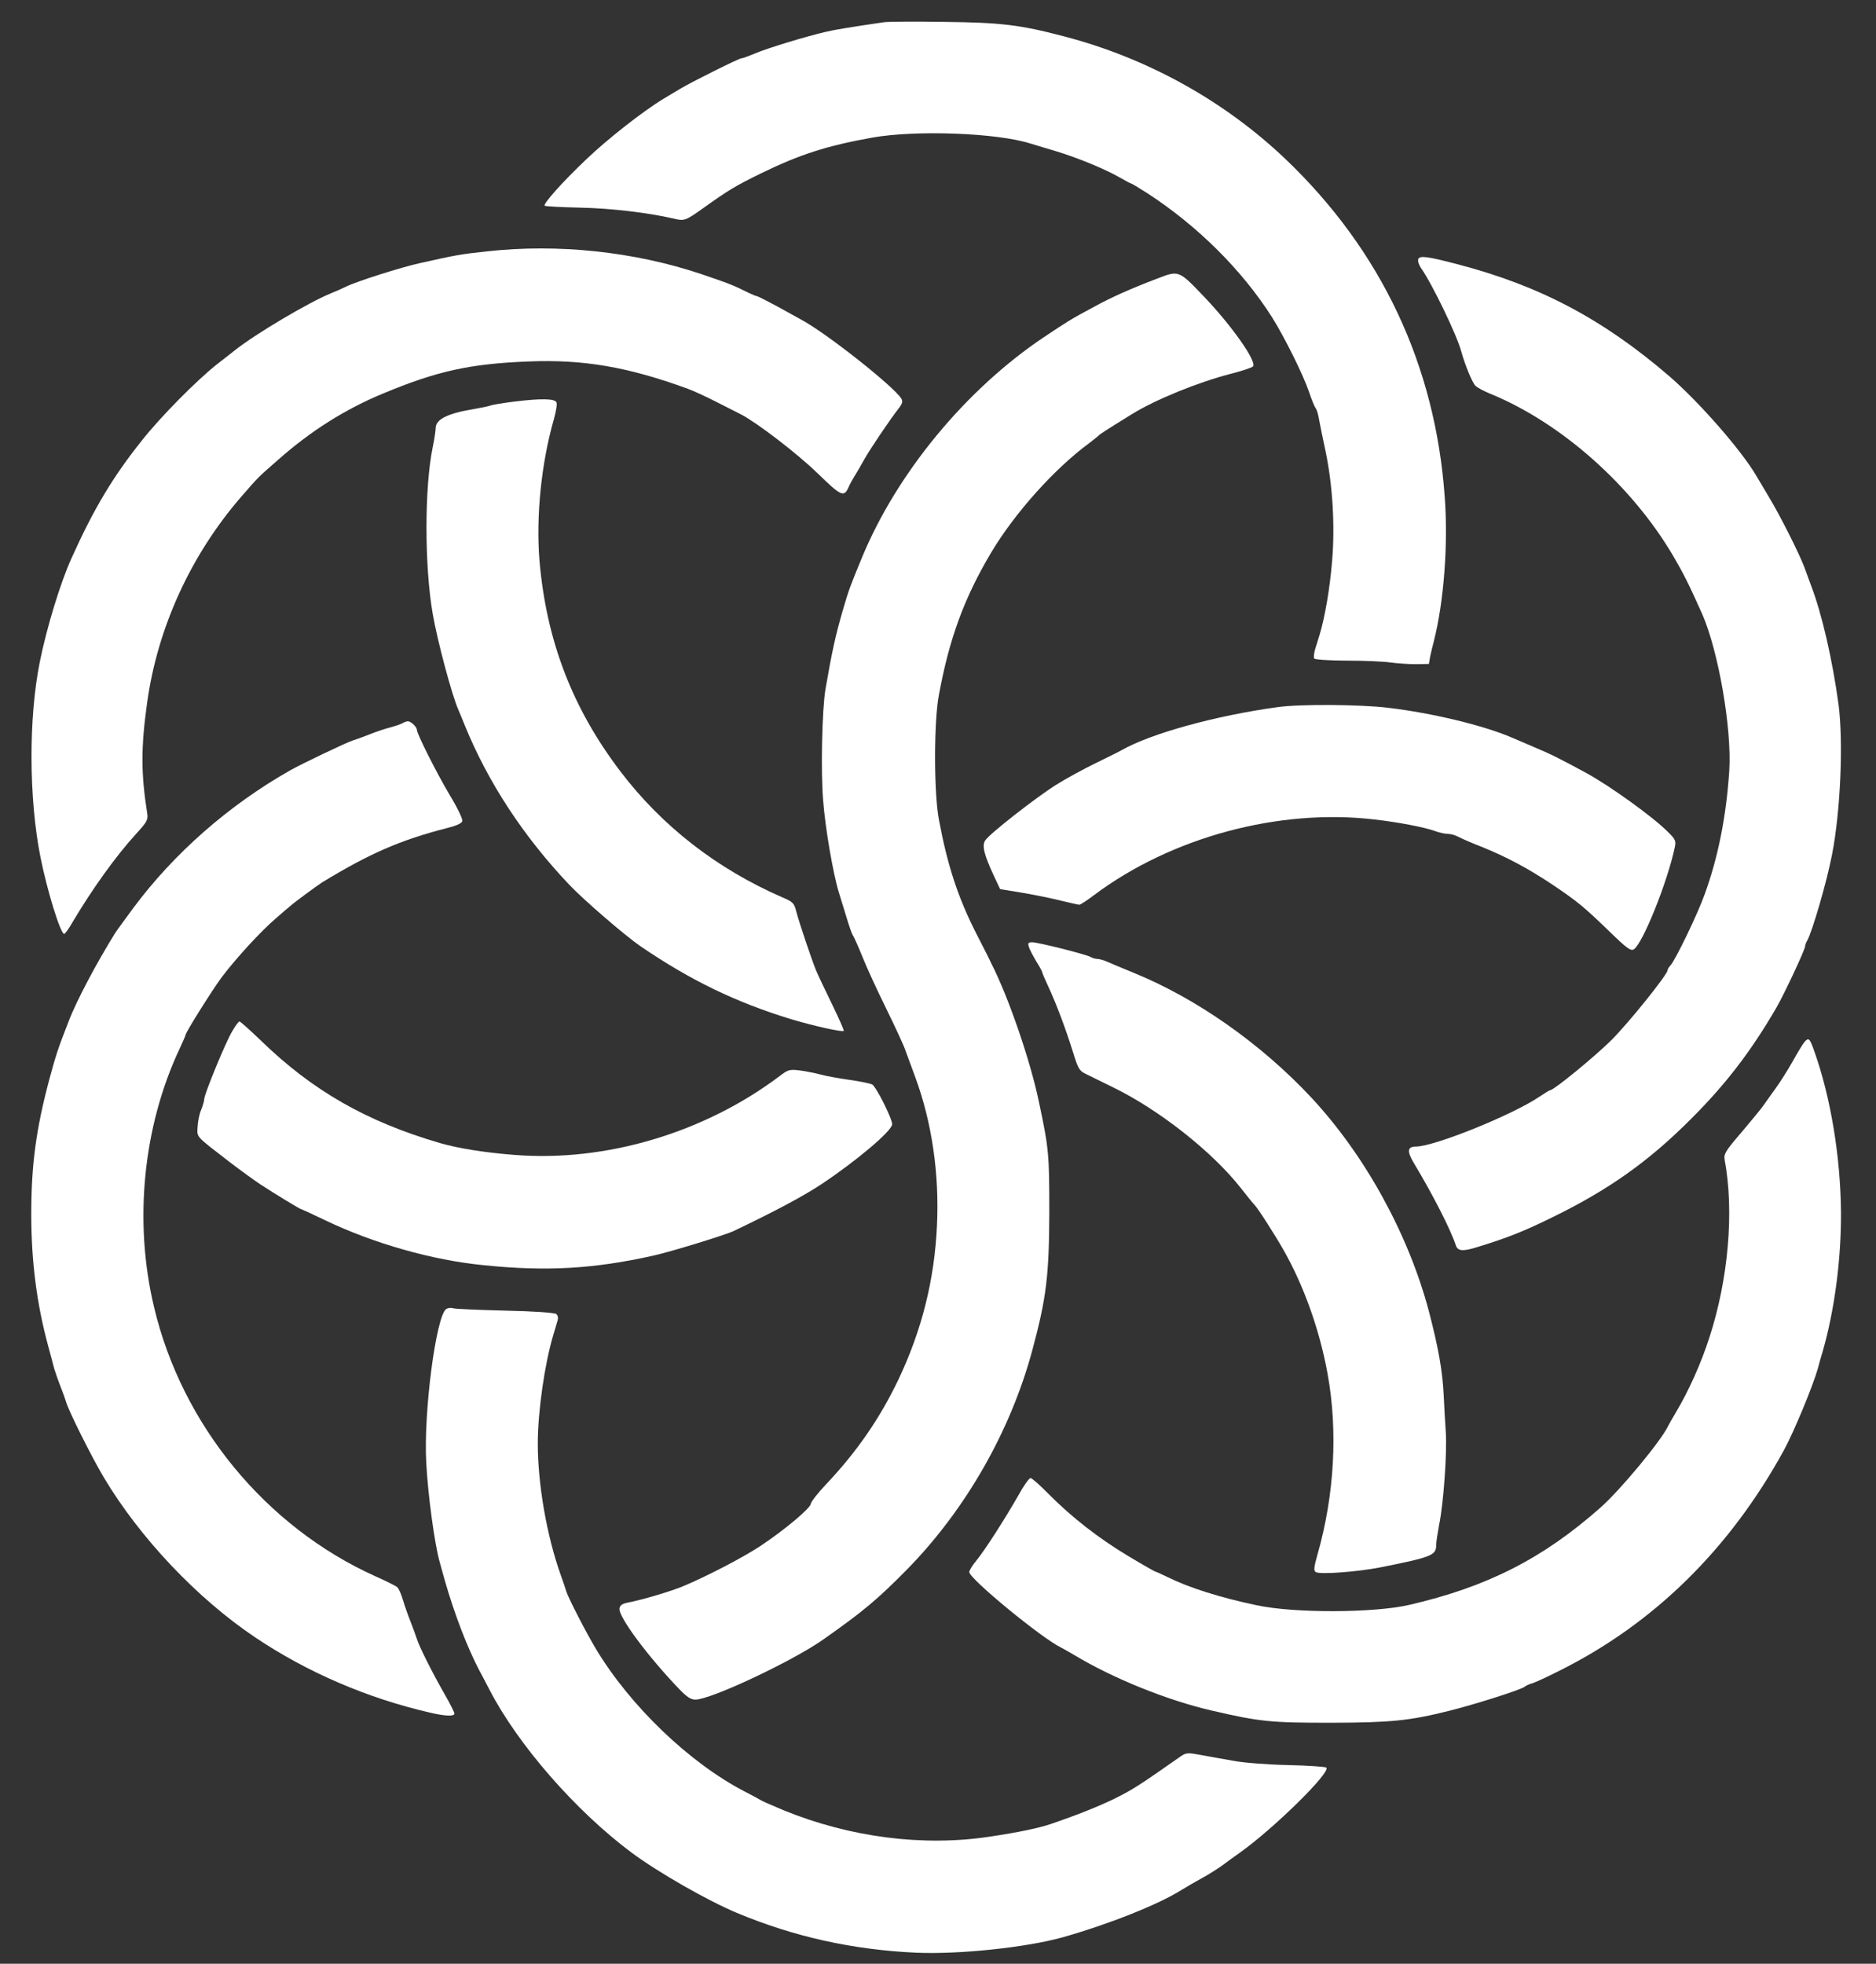
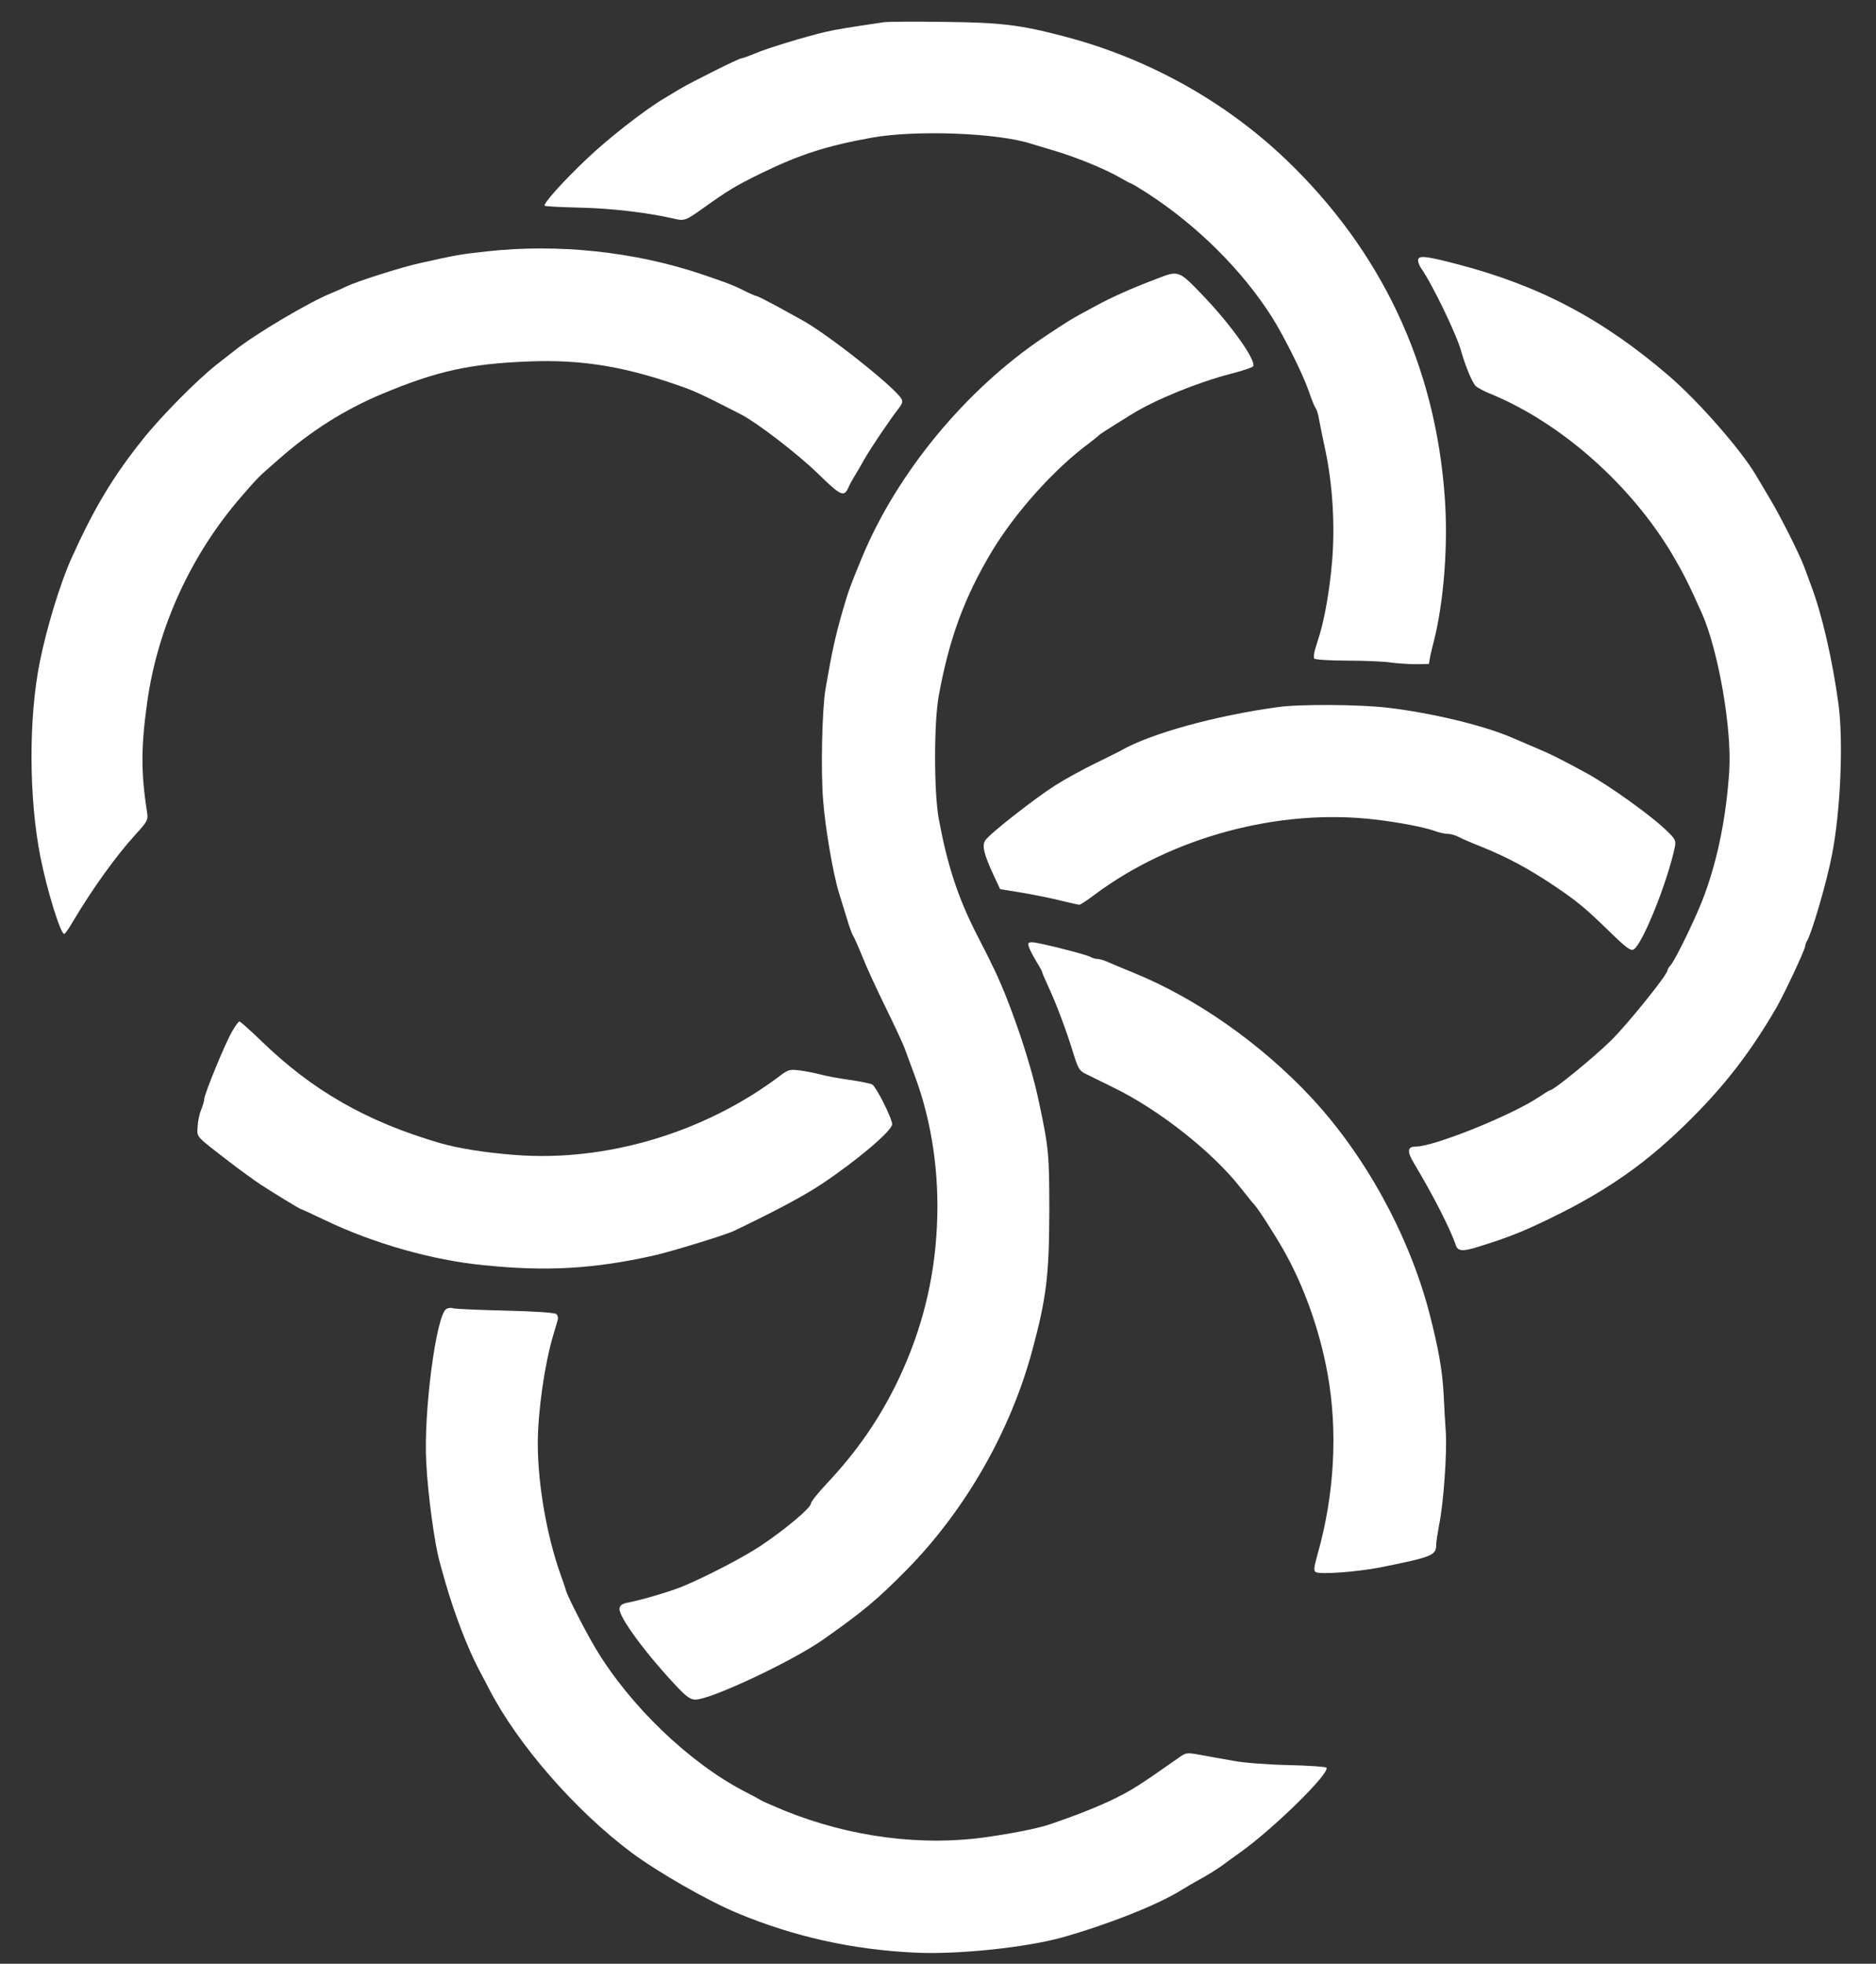
<svg xmlns="http://www.w3.org/2000/svg" version="1.0" width="900pt" height="942pt" viewBox="0 0 900 942" preserveAspectRatio="xMidYMid meet">
  <rect x="0" y="0" width="900" height="942" fill="#333333" stroke="none" />
  <g transform="translate(0,942) scale(0.1,-0.1)" fill="#ffffff" stroke="none">
    <path d="M4245 9314 c-158 -23 -238 -36 -280 -46 -93 -21 -290 -81 -344 -105 -29 -12 -59 -23 -65 -23 -11 0 -236 -112 -293 -146 -17 -10 -53 -32 -80 -48 -95 -57 -270 -194 -370 -290 -117 -111 -208 -214 -200 -223 4 -3 80 -7 169 -9 148 -3 327 -24 452 -53 48 -12 56 -9 136 48 126 90 156 108 280 169 187 91 313 132 535 172 207 37 599 23 760 -29 17 -5 71 -21 120 -36 106 -32 241 -88 308 -127 26 -15 50 -28 53 -28 3 0 38 -21 77 -46 241 -156 456 -370 599 -595 62 -99 151 -279 178 -359 12 -36 26 -70 31 -77 6 -6 14 -33 18 -60 5 -26 18 -92 30 -146 34 -162 46 -356 32 -525 -11 -136 -35 -273 -60 -356 -6 -20 -16 -52 -22 -71 -5 -19 -8 -39 -4 -44 3 -5 74 -10 158 -10 83 0 177 -4 208 -9 30 -4 84 -8 119 -8 l65 1 6 35 c4 19 12 53 18 75 48 190 69 464 52 691 -45 632 -304 1182 -764 1621 -294 280 -664 485 -1064 589 -209 55 -301 66 -573 69 -140 2 -268 1 -285 -1z" />
    <path d="M2335 8214 c-123 -13 -150 -18 -315 -55 -94 -20 -312 -90 -360 -114 -14 -7 -45 -21 -70 -31 -107 -43 -365 -196 -464 -275 -6 -5 -45 -35 -87 -68 -96 -76 -268 -250 -356 -361 -142 -178 -232 -328 -341 -570 -53 -118 -118 -331 -151 -495 -54 -268 -53 -653 3 -936 31 -157 96 -369 114 -369 4 0 23 26 41 58 92 155 206 315 304 422 54 59 58 68 53 100 -30 191 -30 316 0 530 50 360 210 709 452 988 89 102 76 88 177 177 156 138 321 242 502 317 259 108 417 143 697 154 264 11 479 -26 766 -131 25 -9 86 -37 135 -62 50 -25 104 -53 120 -61 76 -39 269 -187 367 -282 113 -110 127 -117 149 -67 5 12 18 36 28 52 11 17 31 52 46 79 26 47 124 193 168 249 16 21 19 32 11 45 -37 59 -358 313 -479 378 -11 6 -62 34 -114 63 -52 28 -97 51 -102 51 -4 0 -22 8 -41 17 -70 35 -88 42 -226 89 -320 107 -686 146 -1027 108z" />
    <path d="M6804 8177 c-3 -9 3 -28 14 -44 54 -77 172 -322 192 -398 18 -65 53 -151 69 -166 9 -9 41 -26 71 -38 341 -140 677 -439 876 -776 51 -87 77 -139 140 -280 78 -178 143 -551 130 -753 -14 -215 -53 -414 -118 -592 -32 -91 -140 -315 -164 -341 -8 -8 -14 -19 -14 -23 0 -21 -186 -252 -270 -336 -81 -80 -276 -240 -294 -240 -3 0 -26 -14 -51 -31 -130 -88 -505 -239 -592 -239 -42 0 -44 -23 -9 -81 90 -150 176 -318 200 -392 9 -29 34 -31 104 -9 143 44 222 75 362 144 268 131 460 267 665 473 166 166 286 323 407 531 38 66 138 279 138 295 0 5 4 17 10 27 24 42 95 286 119 412 41 209 55 543 31 723 -29 212 -79 431 -131 567 -11 30 -26 71 -33 90 -25 66 -115 245 -168 333 -29 49 -57 96 -63 106 -71 121 -272 351 -415 475 -318 274 -623 436 -1020 539 -141 37 -179 42 -186 24z" />
    <path d="M5550 8083 c-126 -48 -216 -88 -300 -134 -119 -64 -121 -66 -243 -147 -374 -251 -704 -651 -872 -1057 -59 -143 -63 -155 -91 -250 -36 -124 -53 -202 -84 -382 -16 -96 -23 -390 -11 -533 10 -131 47 -348 75 -440 8 -25 24 -79 37 -120 12 -41 26 -80 30 -86 5 -6 25 -51 45 -100 19 -49 71 -162 115 -251 43 -88 85 -178 92 -200 8 -21 30 -81 49 -133 79 -215 115 -463 103 -710 -12 -260 -73 -502 -185 -738 -88 -184 -197 -343 -344 -499 -42 -44 -76 -88 -76 -96 0 -20 -123 -124 -242 -203 -81 -54 -258 -146 -373 -194 -59 -24 -192 -64 -265 -78 -25 -5 -36 -13 -38 -28 -6 -39 137 -231 288 -388 36 -37 55 -49 76 -49 74 0 465 184 613 288 193 136 258 190 404 338 279 285 495 661 600 1052 67 249 80 356 81 660 0 276 -2 305 -50 530 -41 197 -146 503 -229 665 -6 14 -39 79 -73 145 -87 172 -137 325 -178 545 -24 130 -24 466 0 595 50 272 122 468 252 686 113 189 303 401 469 523 22 17 42 33 45 36 4 6 37 27 158 102 114 71 321 155 477 195 55 14 103 30 107 36 16 26 -104 196 -235 333 -123 129 -121 128 -227 87z" />
-     <path d="M2471 7494 c-58 -7 -112 -16 -120 -20 -9 -3 -41 -10 -71 -15 -131 -21 -190 -50 -190 -93 0 -12 -6 -52 -14 -91 -40 -193 -40 -570 0 -800 22 -128 92 -390 123 -460 5 -11 19 -45 31 -75 111 -272 280 -531 500 -763 70 -74 266 -243 341 -295 242 -165 457 -269 724 -351 107 -32 246 -63 253 -56 2 2 -23 59 -56 127 -33 68 -68 141 -77 163 -22 54 -81 229 -95 283 -10 40 -16 46 -68 68 -314 137 -577 342 -776 604 -231 304 -355 628 -388 1012 -17 213 9 468 70 680 10 37 16 72 11 79 -10 17 -75 18 -198 3z" />
    <path d="M6130 6028 c-300 -41 -610 -127 -750 -207 -8 -5 -63 -32 -122 -61 -58 -28 -146 -76 -195 -107 -96 -61 -314 -231 -336 -264 -17 -24 -7 -67 41 -170 l30 -64 109 -18 c59 -10 142 -27 185 -38 42 -10 81 -19 86 -19 5 0 38 21 73 48 370 276 884 415 1343 361 114 -13 239 -37 289 -55 20 -8 49 -14 63 -14 14 0 38 -7 52 -15 15 -8 68 -31 117 -50 115 -47 215 -100 335 -180 119 -80 151 -107 273 -225 81 -79 101 -93 115 -84 43 27 163 327 197 491 6 29 2 38 -32 71 -69 71 -281 223 -393 284 -127 69 -173 92 -250 124 -47 20 -94 40 -105 45 -136 59 -385 119 -597 144 -134 16 -423 18 -528 3z" />
-     <path d="M1929 5950 c-9 -5 -33 -13 -55 -19 -21 -5 -64 -19 -94 -31 -30 -12 -68 -26 -85 -31 -32 -10 -246 -112 -304 -145 -293 -166 -557 -398 -751 -659 -41 -56 -81 -110 -87 -120 -88 -141 -186 -325 -224 -425 -52 -133 -61 -162 -93 -280 -63 -237 -86 -407 -86 -645 0 -228 27 -434 82 -635 11 -41 24 -88 28 -105 5 -16 18 -55 30 -85 12 -30 24 -64 27 -75 12 -43 123 -265 181 -362 172 -289 448 -581 727 -768 249 -167 537 -291 836 -360 76 -18 119 -19 119 -5 0 6 -21 48 -47 93 -59 103 -122 229 -133 265 -5 15 -18 52 -30 82 -12 30 -29 78 -37 105 -8 28 -20 55 -27 61 -6 6 -54 30 -106 53 -525 237 -927 725 -1061 1291 -98 410 -53 865 122 1238 16 34 29 64 29 67 0 12 127 214 172 275 68 91 192 226 262 285 32 28 63 55 70 60 17 16 129 98 151 112 228 139 375 203 600 261 48 12 71 23 73 34 2 10 -25 66 -61 125 -64 108 -157 293 -157 312 0 14 -29 41 -43 41 -7 0 -19 -5 -28 -10z" />
    <path d="M4936 4878 c3 -12 20 -43 35 -69 16 -25 29 -49 29 -53 0 -3 13 -34 29 -68 39 -84 84 -204 118 -313 25 -82 31 -92 63 -107 19 -10 78 -38 130 -64 220 -107 475 -308 612 -482 29 -37 58 -73 65 -80 18 -18 99 -145 140 -217 98 -172 174 -385 212 -595 50 -274 33 -583 -49 -869 -17 -60 -18 -76 -8 -82 19 -13 200 1 308 22 250 50 270 58 270 108 0 14 7 58 14 96 21 99 39 350 32 447 -3 46 -8 125 -10 176 -6 118 -25 225 -71 402 -98 369 -306 748 -564 1025 -241 258 -552 477 -856 600 -49 20 -104 43 -122 51 -17 8 -39 14 -48 14 -9 0 -24 4 -34 10 -25 13 -251 70 -279 70 -19 0 -22 -4 -16 -22z" />
    <path d="M1114 4473 c-32 -53 -133 -300 -134 -324 0 -9 -7 -33 -15 -53 -9 -20 -16 -57 -17 -82 -3 -51 -11 -41 152 -167 52 -40 120 -89 150 -109 69 -45 189 -118 194 -118 2 0 55 -24 117 -54 232 -111 513 -191 759 -215 301 -31 529 -18 815 46 78 17 346 99 385 118 197 94 334 167 420 224 170 113 340 257 340 288 0 28 -77 181 -96 191 -11 5 -59 15 -109 22 -49 7 -111 18 -136 25 -26 7 -71 16 -100 20 -51 6 -57 5 -99 -27 -361 -272 -834 -413 -1272 -378 -142 11 -268 31 -358 57 -352 103 -611 251 -859 492 -52 50 -98 91 -102 91 -5 0 -20 -21 -35 -47z" />
-     <path d="M8658 4423 c-9 -10 -34 -52 -57 -93 -23 -41 -60 -100 -82 -130 -22 -30 -47 -66 -57 -80 -9 -14 -57 -72 -105 -129 -80 -93 -88 -106 -83 -135 46 -247 18 -571 -73 -851 -40 -125 -101 -260 -161 -360 -16 -27 -33 -57 -37 -65 -34 -72 -229 -307 -325 -392 -277 -245 -545 -381 -919 -467 -172 -39 -552 -40 -732 -1 -175 37 -323 84 -424 134 -29 14 -55 26 -58 26 -3 0 -63 34 -133 76 -143 86 -271 186 -382 298 -41 42 -80 76 -86 76 -7 0 -34 -38 -60 -86 -66 -115 -159 -260 -200 -310 -19 -23 -34 -47 -34 -55 0 -32 348 -318 440 -362 8 -4 38 -21 65 -37 187 -112 444 -216 660 -266 230 -53 279 -58 570 -58 288 1 375 9 570 58 120 30 341 100 360 115 5 5 21 12 35 16 14 4 73 31 132 61 453 226 816 583 1076 1057 48 88 138 305 163 392 4 17 15 55 24 85 56 196 88 437 87 662 -2 268 -49 554 -129 778 -21 59 -26 64 -45 43z" />
    <path d="M2141 3141 c-49 -32 -110 -498 -96 -739 8 -155 41 -396 65 -477 4 -16 16 -57 25 -90 46 -160 108 -320 163 -425 13 -25 36 -67 50 -95 137 -265 414 -582 682 -782 128 -95 364 -230 505 -289 275 -115 557 -177 860 -191 206 -9 526 25 700 73 220 62 461 157 575 229 19 12 62 37 95 55 33 18 79 47 102 64 23 17 61 45 84 61 160 114 435 384 412 406 -4 4 -87 10 -183 12 -96 2 -213 11 -260 20 -47 8 -117 21 -157 28 -71 13 -72 13 -110 -14 -187 -131 -219 -152 -308 -196 -79 -38 -176 -77 -305 -121 -56 -19 -156 -40 -290 -60 -320 -49 -671 -4 -990 126 -52 22 -101 43 -109 48 -8 5 -44 25 -80 43 -265 138 -548 410 -712 683 -48 80 -131 242 -142 275 -3 11 -15 47 -27 80 -67 187 -110 436 -110 630 0 154 33 383 74 520 8 28 18 59 21 71 4 12 1 25 -7 31 -8 6 -104 13 -243 16 -126 3 -239 8 -250 11 -11 4 -26 2 -34 -3z" />
  </g>
</svg>